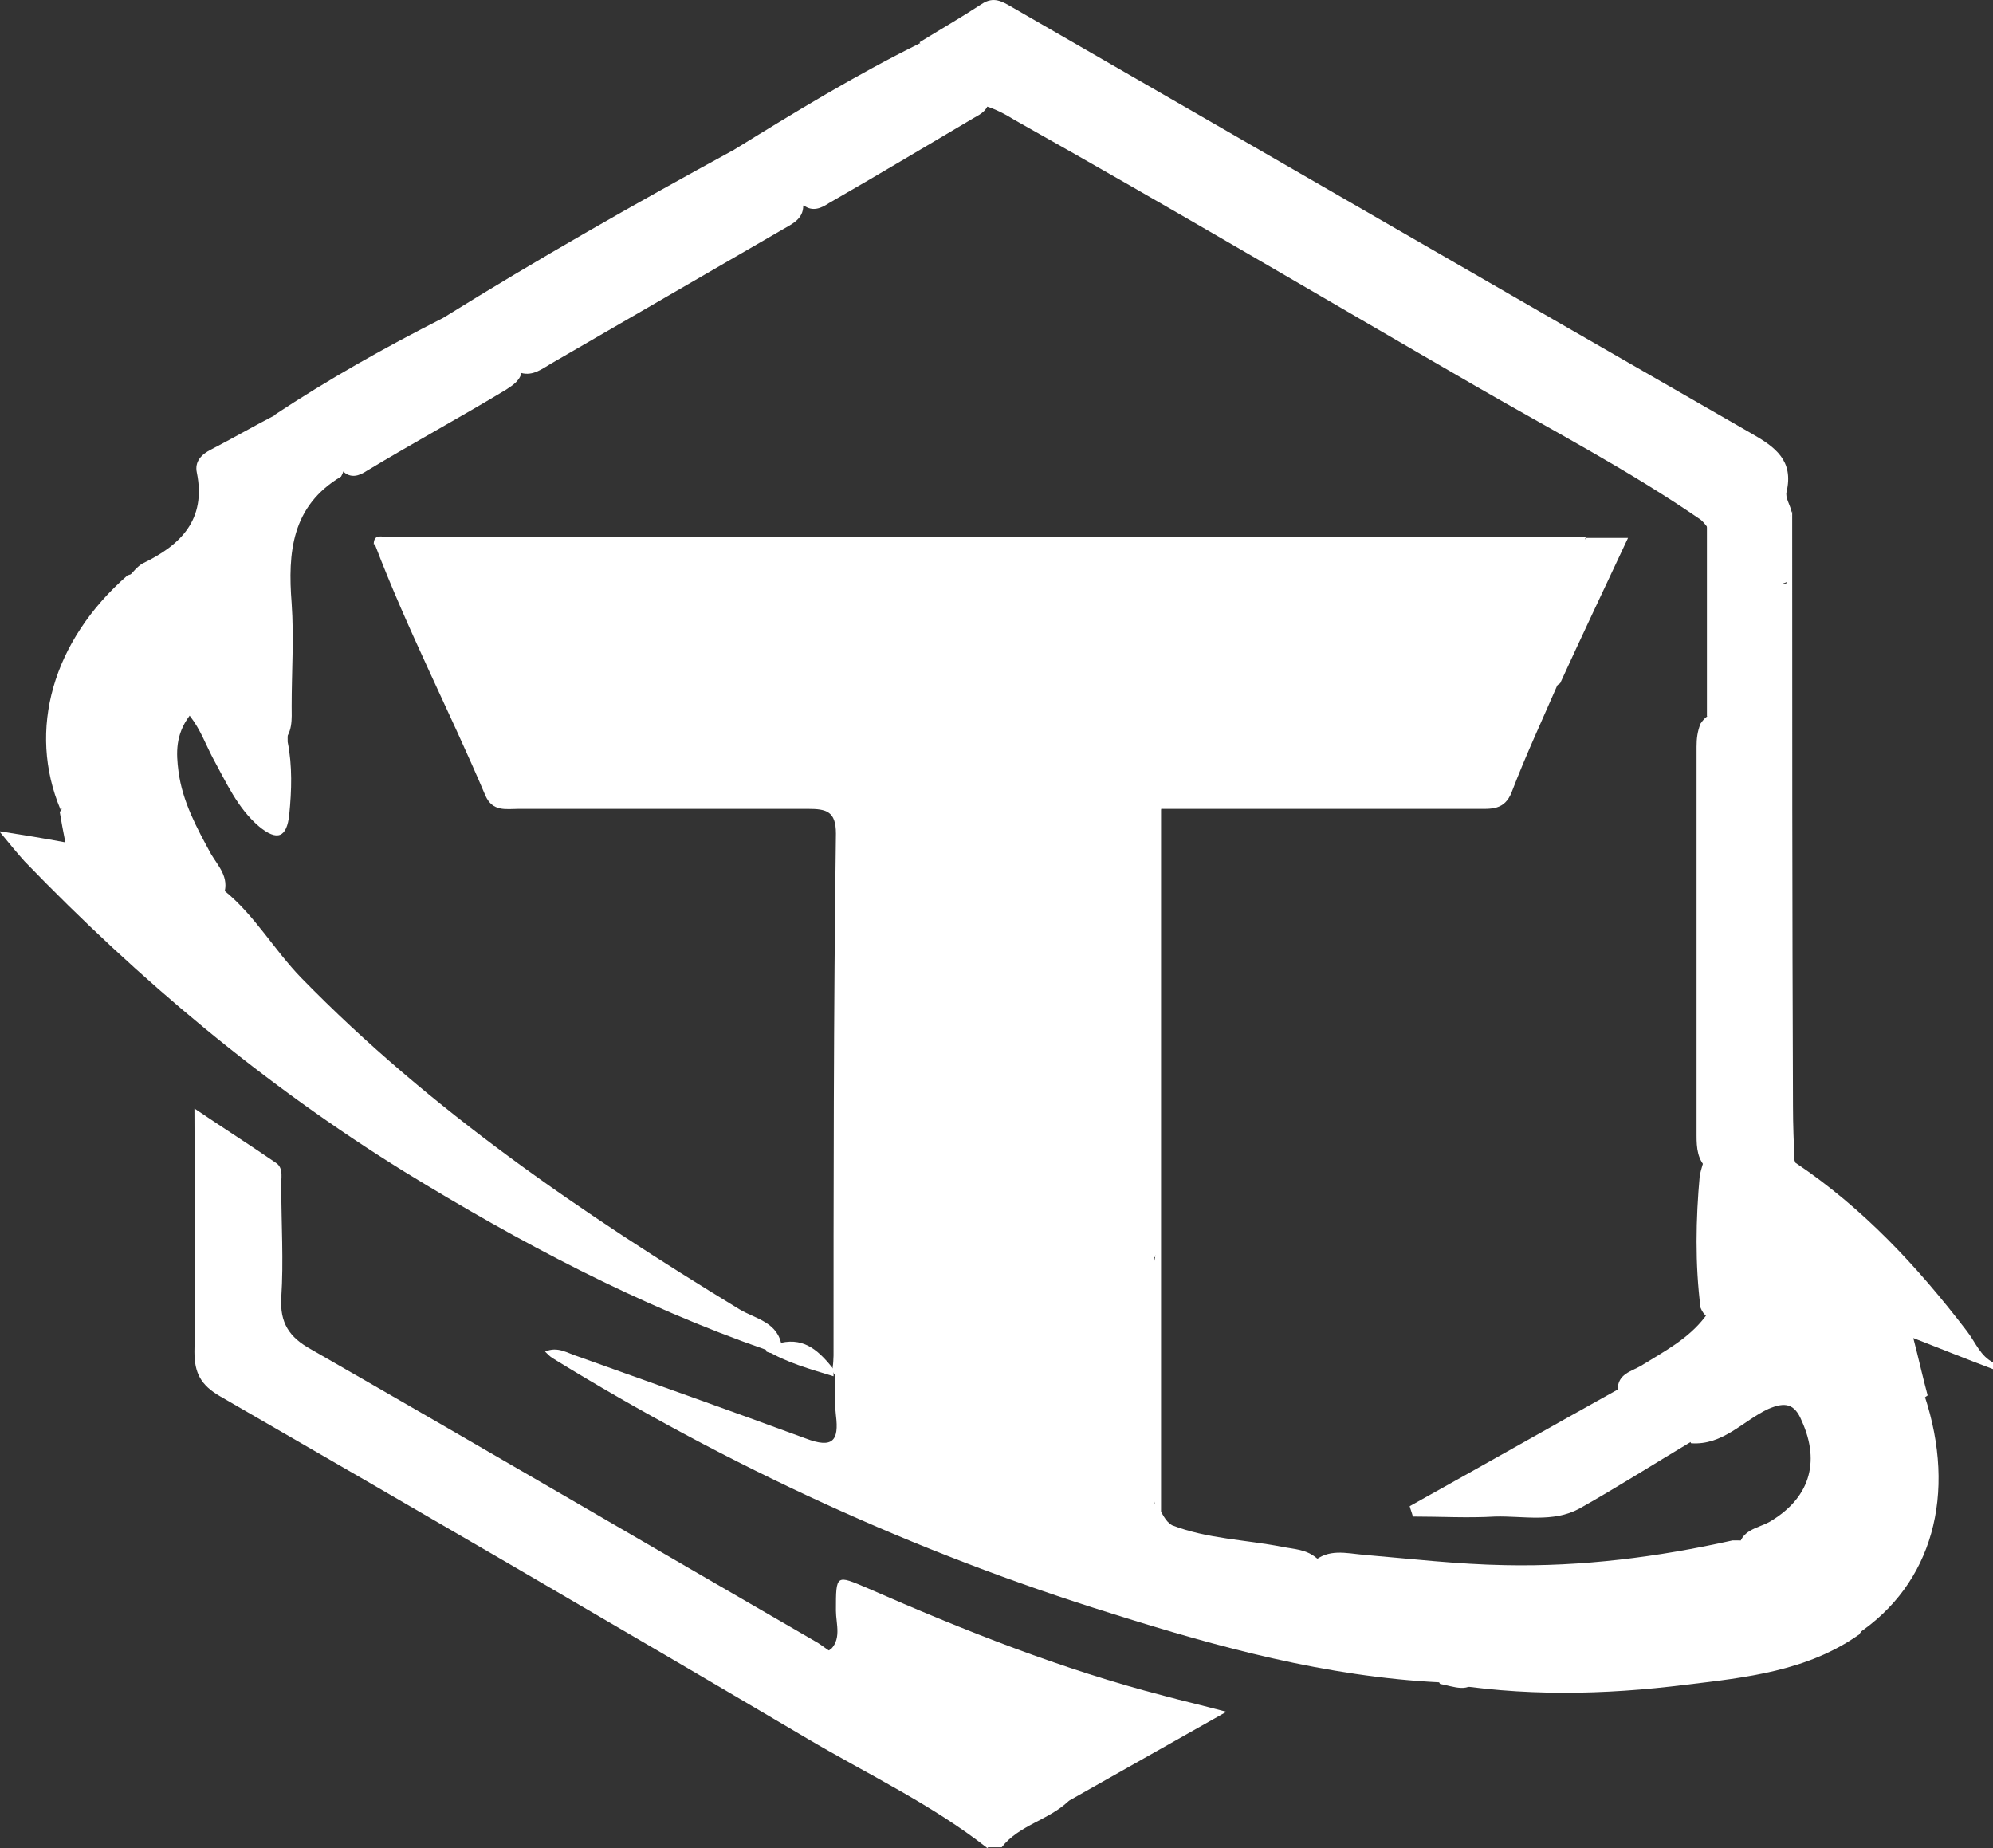
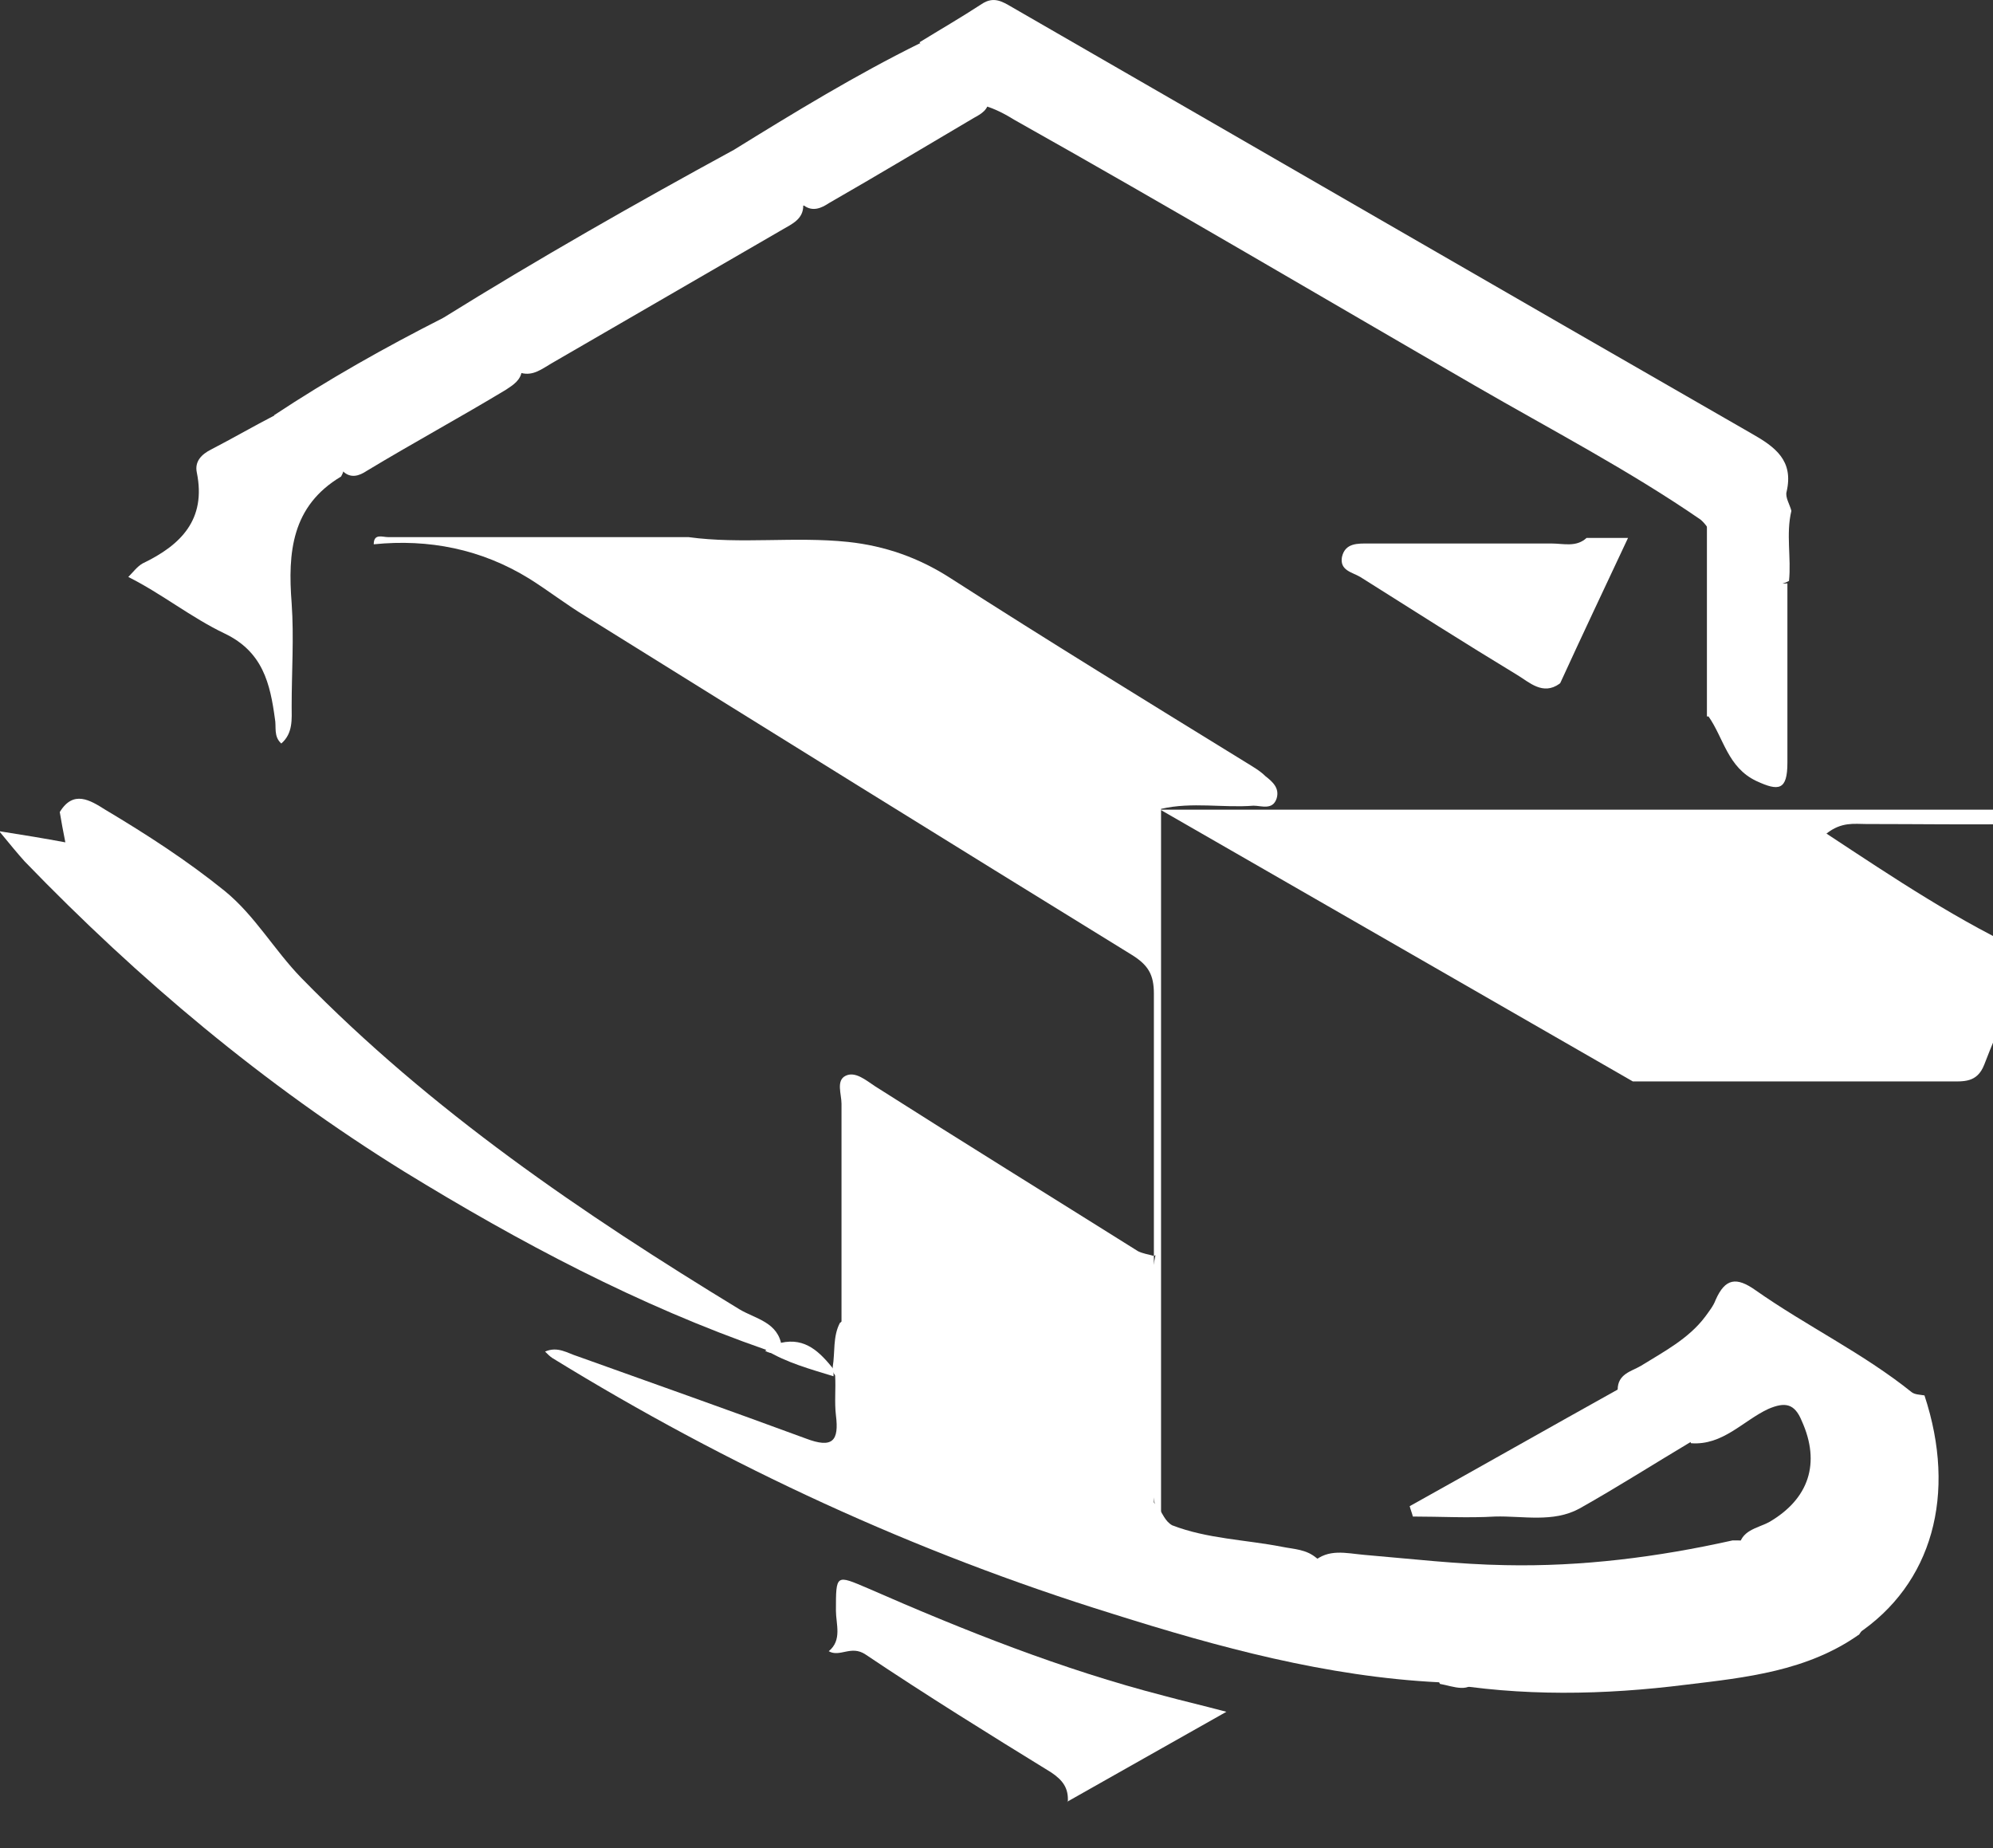
<svg xmlns="http://www.w3.org/2000/svg" id="_Слой_1" data-name="Слой 1" viewBox="0 0 25.01 23.19">
  <rect x="0" y="0" width="25.01" height="23.19" fill="#333333" stroke="none" />
  <defs>
    <style>
      .cls-1 {
        fill: #fff;
        stroke-width: 0px;
      }
    </style>
  </defs>
-   <path class="cls-1" d="m12.39,23.19c-.7-.55-1.51-.93-2.27-1.38-2.44-1.44-4.9-2.87-7.36-4.29-.24-.14-.32-.29-.32-.56.02-.99,0-1.97,0-3.05.37.25.7.46,1.02.68.11.07.06.21.07.31,0,.46.03.92,0,1.38-.02.32.1.5.37.65,2.11,1.21,4.21,2.44,6.32,3.66.06.03.12.08.18.12.21-.12.4-.11.62.02.73.44,1.46.9,2.17,1.38.17.11.38.23.22.49-.25.24-.62.3-.84.58h-.17Z" />
-   <path class="cls-1" d="m25.01,17.18c-.32-.12-.64-.25-1-.39.07.27.12.5.18.72-.15.12-.26,0-.37-.08-.54-.38-1.12-.71-1.67-1.07-.21-.14-.38-.23-.55.05-.07.12-.18.19-.26,0-.07-.55-.06-1.11-.01-1.66.04-.18.11-.34.16-.51.12-.41.35-.48.7-.23.21.15.26.37.34.58.85.57,1.53,1.3,2.15,2.11.11.14.17.32.34.4v.09h0Z" />
  <path class="cls-1" d="m18.06,21.11c-1.41-.07-2.77-.44-4.1-.86-2.48-.77-4.82-1.85-7.03-3.21-.03-.02-.06-.05-.09-.08.16-.07.28.02.41.06.95.34,1.91.68,2.86,1.03.34.13.42.03.38-.29-.02-.17,0-.33-.01-.5-.01-.02-.02-.03-.03-.05,0-.02,0-.04,0-.06.03-.18,0-.38.09-.55.15-.12.29-.03.42.05,1.17.71,2.32,1.44,3.48,2.17.03.02.06.06.09.09.06.08.09.18.18.23.44.17.92.18,1.38.27.15.03.3.03.43.14.53.35,1.09.64,1.62,1,.05.03.09.06.14.09.15.1.35.21.26.41-.09.21-.3.11-.47.08h0Z" />
  <path class="cls-1" d="m11.54.53c.26-.16.52-.31.78-.48.15-.1.26-.03.38.04,3.09,1.78,6.18,3.57,9.28,5.35.3.17.53.34.44.73-.02.07.04.16.06.24-.07.29,0,.59-.03.88-.3.15-.65,0-.86-.35-.08-.14-.12-.31-.25-.42-.9-.62-1.88-1.13-2.83-1.68-1.92-1.11-3.83-2.24-5.77-3.33-.13-.08-.26-.15-.41-.19-.24-.08-.46-.17-.65-.32-.15-.12-.25-.25-.13-.45h0Z" />
  <path class="cls-1" d="m9.62,16.94c-1.61-.56-3.1-1.35-4.55-2.24-1.76-1.09-3.33-2.41-4.76-3.89-.09-.1-.18-.21-.32-.38.32.05.56.09.83.14-.03-.15-.05-.26-.07-.38.17-.28.38-.15.57-.03.52.31,1.03.64,1.5,1.02.38.31.62.74.96,1.09,1.63,1.67,3.53,2.96,5.5,4.16.2.12.49.16.53.47-.05.09-.12.1-.21.05h0Z" />
  <path class="cls-1" d="m18.06,21.11c.14-.04.34.08.4-.11.06-.2-.16-.23-.28-.3-.53-.33-1.05-.7-1.63-.96-.04-.02-.05-.09-.07-.14.19-.17.41-.11.63-.09.59.05,1.19.12,1.78.13.96.02,1.91-.1,2.85-.31.64-.02,1.06.41,1.54.74.15.1.17.28.05.44-.65.46-1.42.54-2.17.63-1.03.13-2.07.15-3.1-.03h0Z" />
  <path class="cls-1" d="m23.33,20.51c.03-.25-.08-.41-.3-.52-.4-.18-.71-.59-1.21-.56.02-.23.23-.25.38-.33.5-.29.65-.74.41-1.27-.09-.22-.21-.24-.42-.15-.32.15-.57.46-.97.43-.16-.42-.62-.44-.92-.67,0-.2.17-.23.29-.3.29-.18.6-.34.81-.62.05-.07.1-.13.13-.21.12-.27.26-.29.5-.12.64.45,1.35.79,1.96,1.28.04.03.1.03.16.04.41,1.24.1,2.37-.85,3h0Z" />
-   <path class="cls-1" d="m2.82,11.23c-.5-.33-1-.65-1.5-.99-.18-.12-.35-.22-.56-.08-.42-1-.1-2.12.84-2.94.16-.06.29.03.43.1.11.06.21.14.32.19.77.35,1.27.9,1.26,1.8.06.3.05.61.02.91-.03.29-.15.34-.38.15-.27-.23-.41-.55-.58-.86-.09-.17-.15-.35-.29-.53-.18.24-.17.47-.14.7.05.38.23.71.41,1.04.09.15.23.29.16.5h0Z" />
-   <path class="cls-1" d="m22.42,7.32c.04-.3-.08-.62.07-.91,0,2.49,0,4.98.01,7.47,0,.24.01.47.02.71-.13-.18-.24-.39-.43-.53-.29-.21-.41-.17-.5.2-.04.15-.06.29-.16.41-.13-.11-.14-.27-.14-.42,0-1.63,0-3.25,0-4.88,0-.1.01-.19.05-.29.15-.22.23-.05.29.06.1.15.16.32.31.44.08.06.16.14.26.09s.09-.16.09-.26c0-.53,0-1.05,0-1.58,0-.18-.02-.36.12-.51h0Z" />
  <path class="cls-1" d="m13.4,22.61c.01-.17-.06-.27-.21-.37-.78-.48-1.57-.97-2.33-1.48-.18-.12-.32.04-.46-.04.17-.14.09-.34.09-.51,0-.46,0-.45.4-.28,1.21.53,2.44,1.02,3.72,1.35.22.06.44.11.78.2-.73.41-1.36.77-2,1.13Z" />
  <path class="cls-1" d="m5.56,3.99c1.19-.74,2.42-1.44,3.65-2.11.25.29.64.39.87.7,0,.17-.14.23-.26.3-.97.56-1.93,1.12-2.9,1.68-.12.07-.23.16-.38.12-.2-.41-.61-.52-.98-.68Z" />
  <path class="cls-1" d="m3.53,9.33c-.1-.09-.06-.21-.08-.31-.06-.44-.15-.84-.63-1.07-.42-.2-.79-.5-1.21-.71.06-.06.11-.13.18-.17.48-.23.8-.55.68-1.14-.03-.14.06-.23.18-.29.27-.14.53-.29.8-.43.26.05.49.18.68.35.12.11.26.23.15.42-.62.37-.67.95-.62,1.59.03.43,0,.86,0,1.29,0,.16.02.34-.13.47Z" />
  <path class="cls-1" d="m4.29,5.9c-.18-.35-.59-.43-.85-.69.68-.45,1.39-.85,2.12-1.22.57,0,.88.21.99.65-.01.13-.11.19-.2.25-.58.35-1.17.67-1.75,1.02-.09.06-.2.1-.3,0Z" />
  <path class="cls-1" d="m10.07,2.58c-.32-.2-.74-.26-.86-.7.76-.47,1.53-.94,2.34-1.34.05.52.53.52.86.7,0,.14-.1.19-.19.24-.61.36-1.21.72-1.82,1.07-.09.06-.2.11-.31.03h0Z" />
  <path class="cls-1" d="m9.62,16.94c.07,0,.15-.02.18-.09.31-.07.49.12.66.33,0,.03,0,.06,0,.09-.29-.09-.59-.17-.85-.33Z" />
-   <path class="cls-1" d="m10.46,17.17c0-2.24,0-4.47.03-6.71,0-.28-.12-.31-.35-.31-1.21,0-2.42,0-3.63,0-.16,0-.33.04-.42-.17-.45-1.06-.98-2.08-1.39-3.16.71-.11,1.38-.06,2,.33,2.13,1.34,4.27,2.66,6.4,4,.39.24.79.47,1.17.73.14.09.27.18.26.39-.02,1.17.03,2.33-.03,3.5-.24.12-.39-.06-.56-.16-.98-.6-1.95-1.24-2.94-1.82-.08-.05-.15-.12-.29-.1-.08.29-.03.59-.03.89,0,.51,0,1.03,0,1.54,0,.17.02.34-.11.47-.04.19.09.41-.1.58h-.01Z" />
  <path class="cls-1" d="m14.48,15.76c0-1.1,0-2.19,0-3.29,0-.24-.07-.36-.28-.49-2.29-1.41-4.56-2.82-6.84-4.24-.25-.15-.48-.33-.72-.48-.6-.37-1.26-.5-1.95-.43,0-.14.11-.09.18-.09,1.26,0,2.51,0,3.77,0,.66.09,1.33-.01,2,.06.47.05.89.2,1.28.45,1.23.79,2.47,1.55,3.72,2.32.08.05.17.1.24.17.09.07.18.15.14.28-.05.15-.19.09-.29.09-.38.03-.77-.05-1.16.04v8.52c0,.17,0,.33,0,.5-.09-.06-.07-.16-.07-.25-.21-1.06-.22-2.12,0-3.17Z" />
  <path class="cls-1" d="m14.48,15.76v3.17c-1.12-.69-2.24-1.38-3.36-2.07-.18-.11-.35-.23-.56-.26v-2.75c0-.12-.07-.29.05-.35.12-.06.25.05.37.13,1.1.7,2.2,1.38,3.3,2.07.06.03.13.04.2.06h0Z" />
  <path class="cls-1" d="m21.42,8.99c0-.86,0-1.73,0-2.59.24.23.22.65.59.79.14.06.26.15.42.13,0,.75,0,1.5,0,2.25,0,.35-.11.36-.39.23-.36-.17-.41-.54-.6-.81Z" />
  <path class="cls-1" d="m21.24,18.08c-.47.28-.94.58-1.42.85-.33.18-.71.09-1.06.1-.34.02-.68,0-1.03,0-.01-.04-.03-.09-.04-.13.88-.49,1.76-.99,2.64-1.48.38.12.85.09.91.65h0Z" />
-   <path class="cls-1" d="m14.56,10.16c.35-.18.74-.03,1.1-.09.09-.01.22.04.26-.06.06-.15-.1-.18-.18-.23-1.42-.89-2.83-1.79-4.27-2.65-.4-.24-.88-.3-1.36-.32-.49-.03-.99.09-1.48-.07h11.27c-.07.24-.29.18-.45.18-.65.01-1.3,0-1.96,0-.15,0-.31-.03-.5.12.85.56,1.67,1.11,2.57,1.52-.2.46-.41.91-.59,1.38-.09.23-.26.21-.44.21-1.32,0-2.65,0-3.97,0h0Z" />
+   <path class="cls-1" d="m14.56,10.16h11.27c-.07.24-.29.18-.45.18-.65.01-1.3,0-1.96,0-.15,0-.31-.03-.5.12.85.56,1.67,1.11,2.57,1.52-.2.46-.41.91-.59,1.38-.09.23-.26.21-.44.21-1.32,0-2.65,0-3.97,0h0Z" />
  <path class="cls-1" d="m19.57,8.58c-.21.15-.38-.02-.53-.11-.66-.4-1.32-.82-1.97-1.23-.1-.06-.26-.08-.23-.25.04-.18.2-.17.34-.17h2.29c.15,0,.31.05.44-.07h.52c-.3.64-.58,1.23-.85,1.82h0Z" />
</svg>